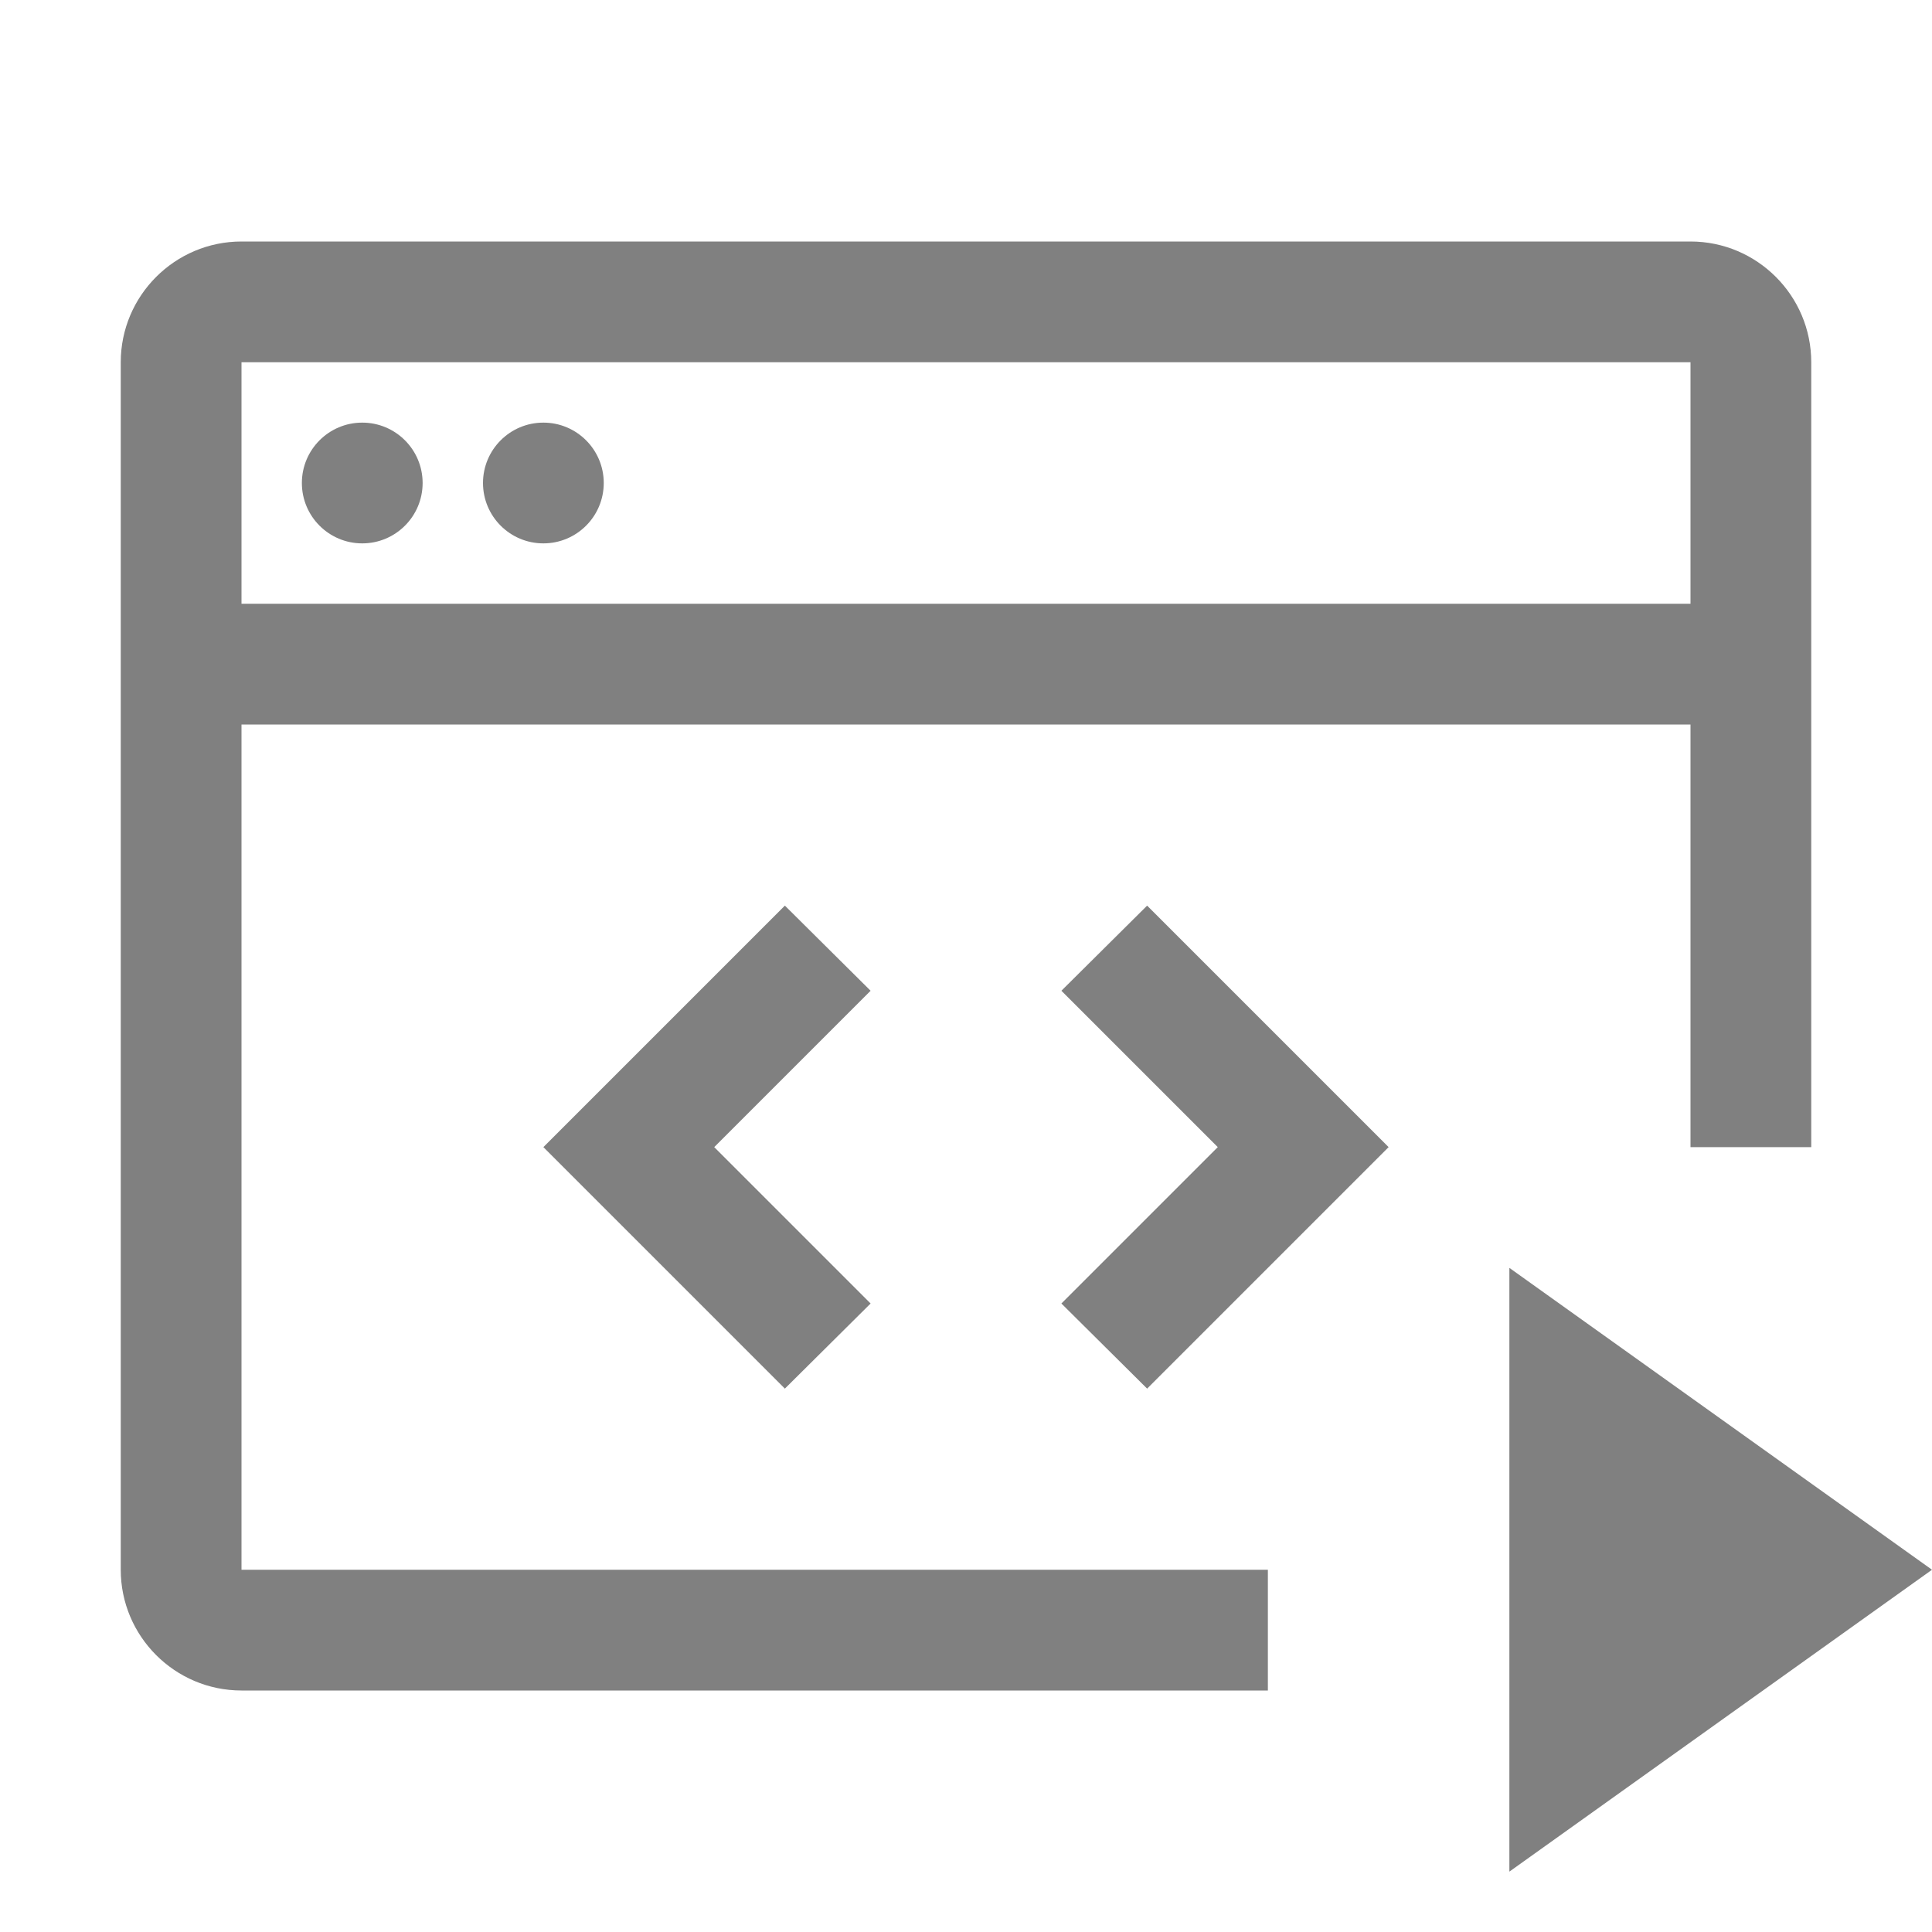
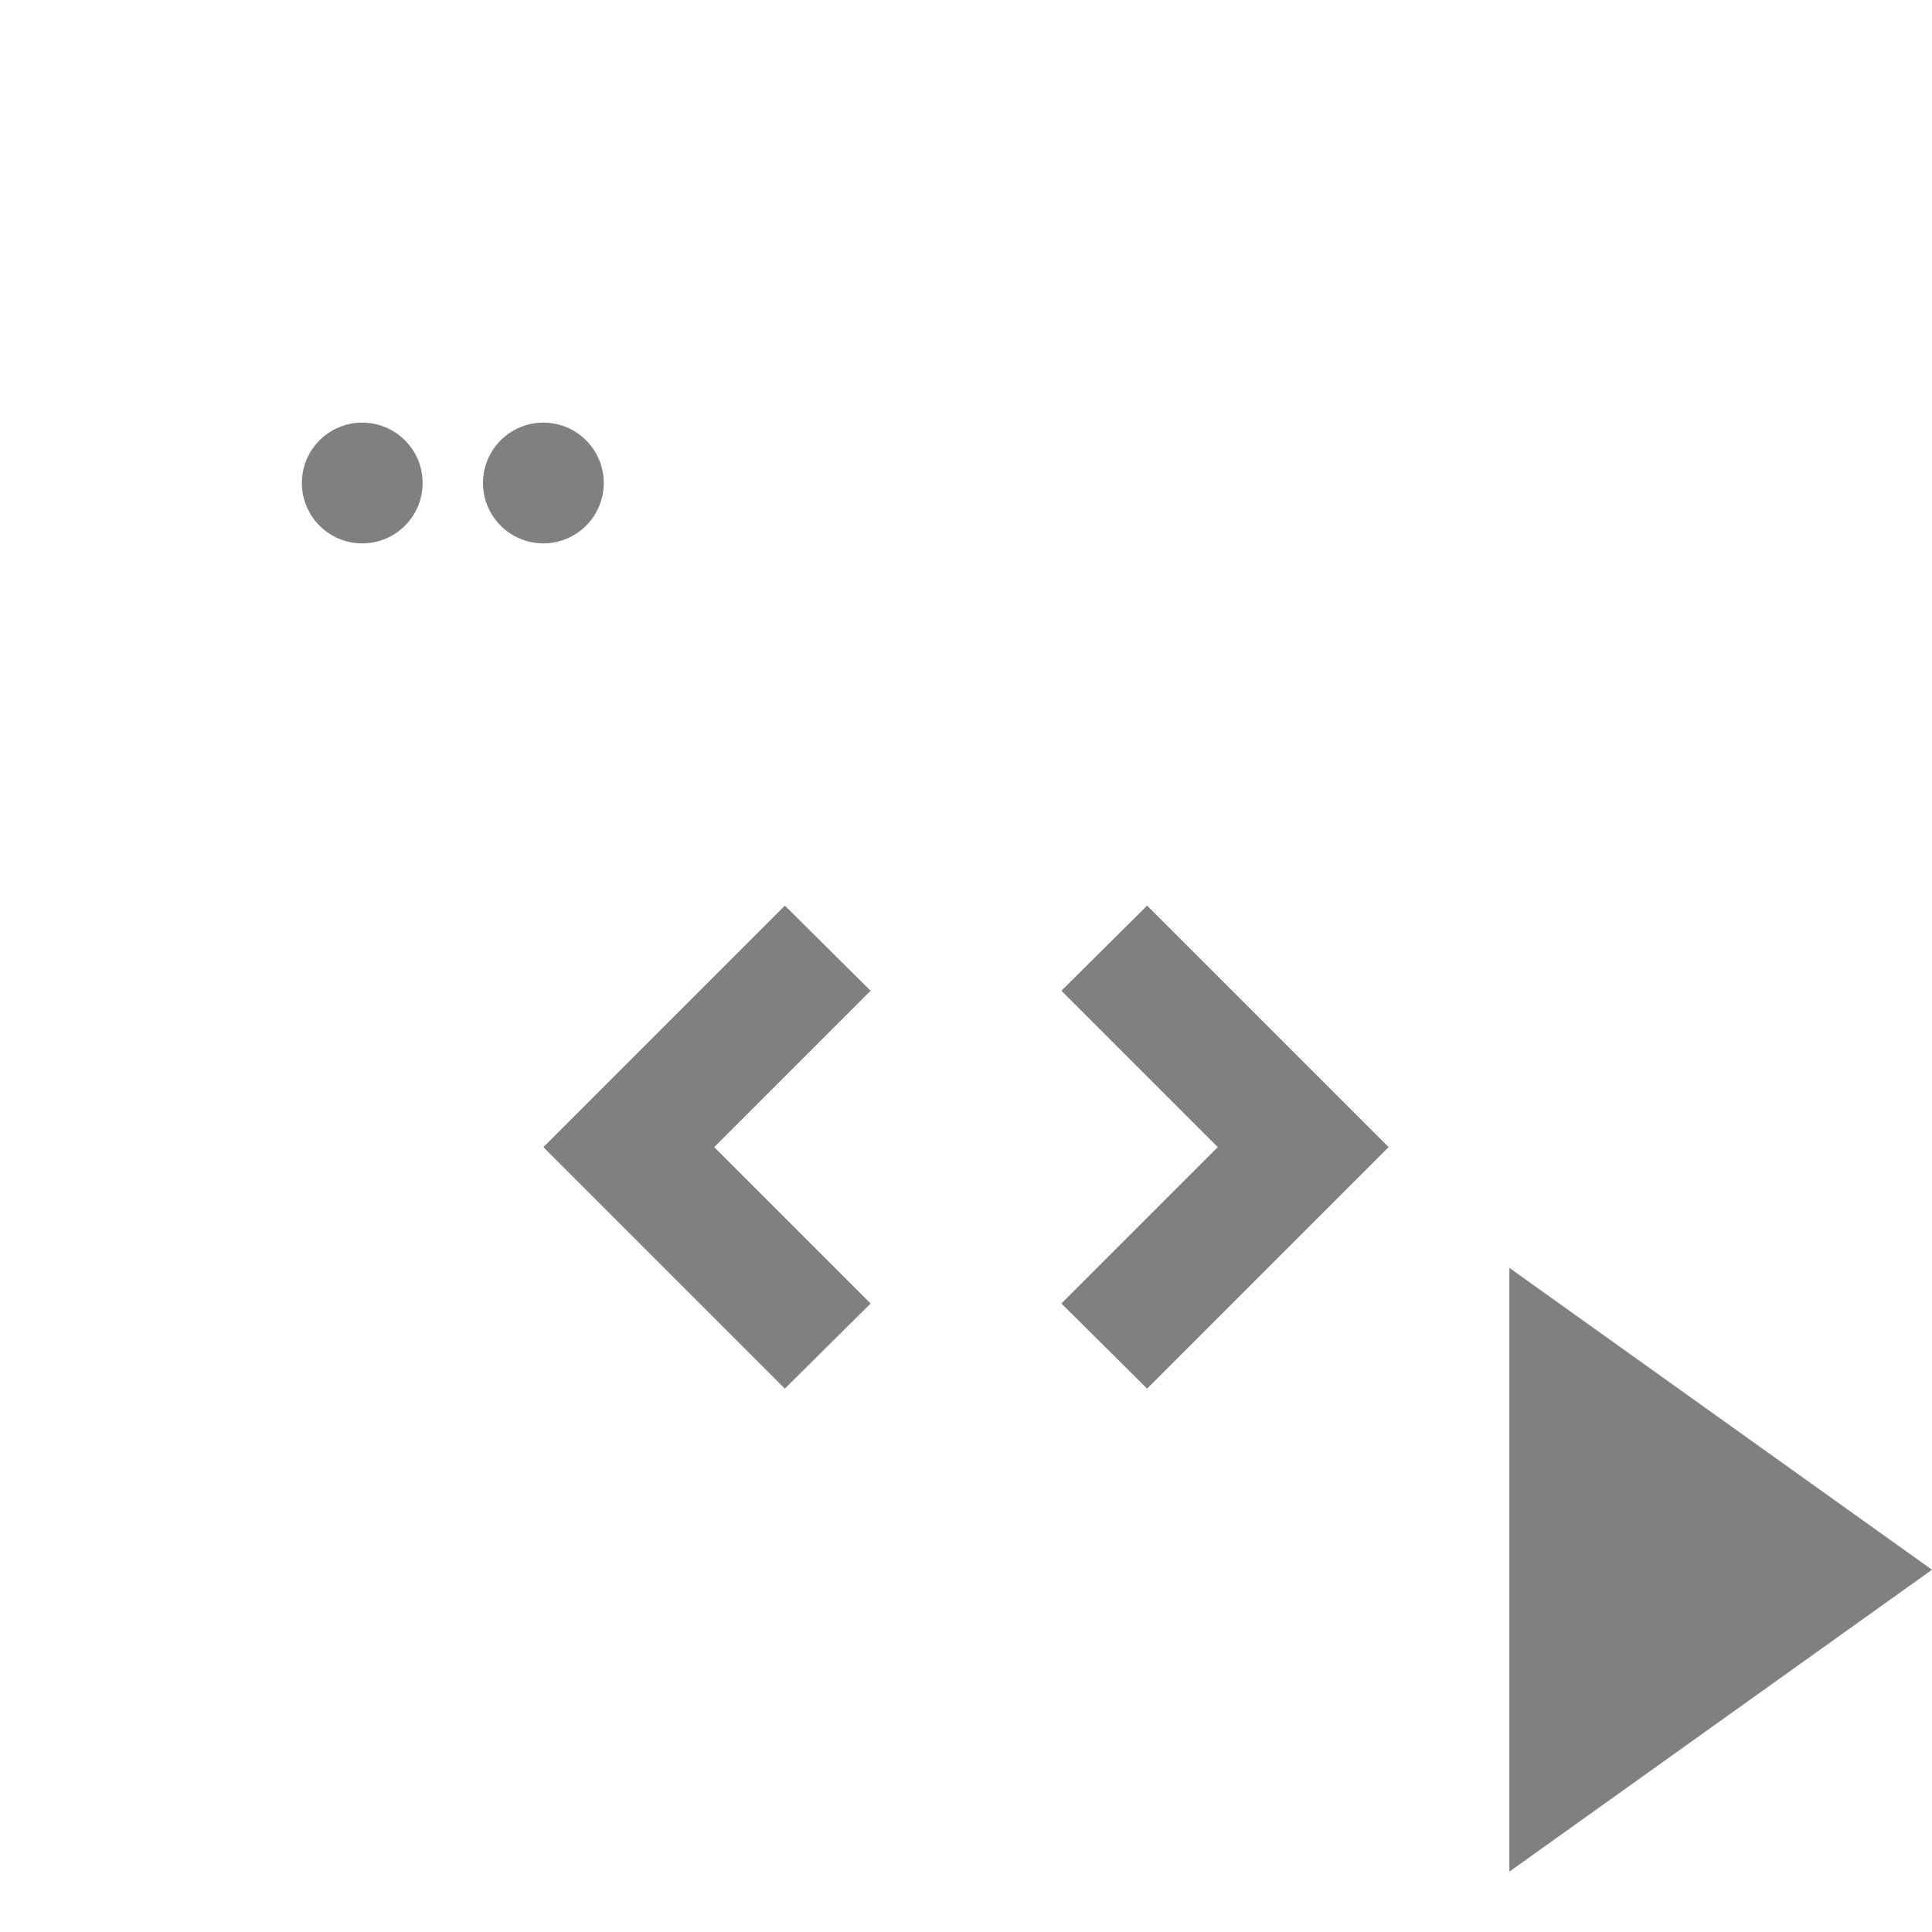
<svg xmlns="http://www.w3.org/2000/svg" width="32" height="32" viewBox="0 0 32 32">
  <path fill="gray" fill-rule="evenodd" d="m25 21l7 5l-7 5V21z" />
  <path fill="gray" d="m20.17 19l-2.59 2.59L19 23l4-4l-4-4l-1.42 1.41L20.17 19zm-8.34 0l2.59-2.59L13 15l-4 4l4 4l1.42-1.41L11.83 19z" />
  <circle cx="9" cy="8" r="1" fill="gray" />
  <circle cx="6" cy="8" r="1" fill="gray" />
-   <path fill="gray" d="M21 26H4V12h24v7h2V6c0-1.103-.897-2-2-2H4c-1.103 0-2 .897-2 2v20c0 1.103.897 2 2 2h17v-2ZM4 6h24v4H4V6Z" />
</svg>